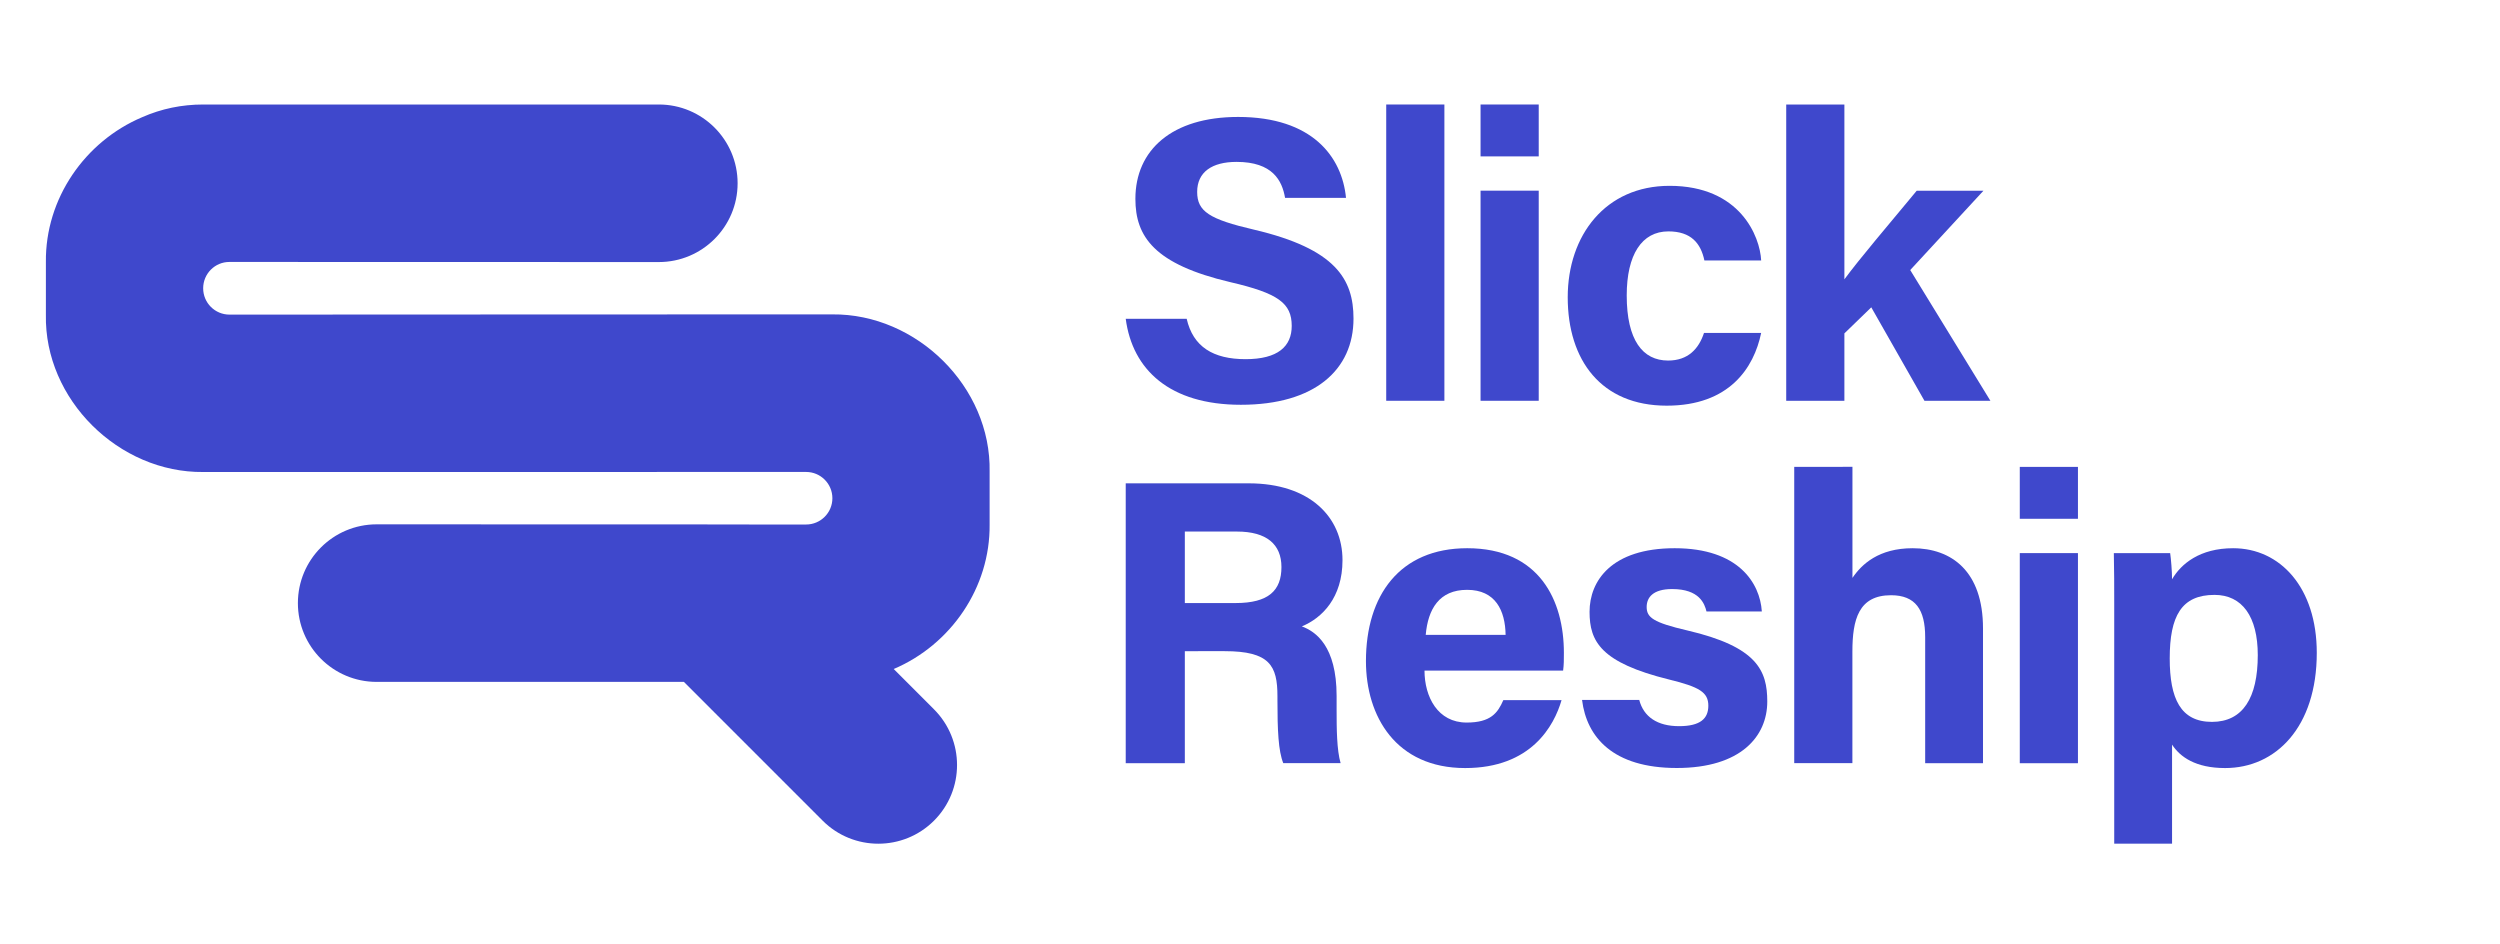
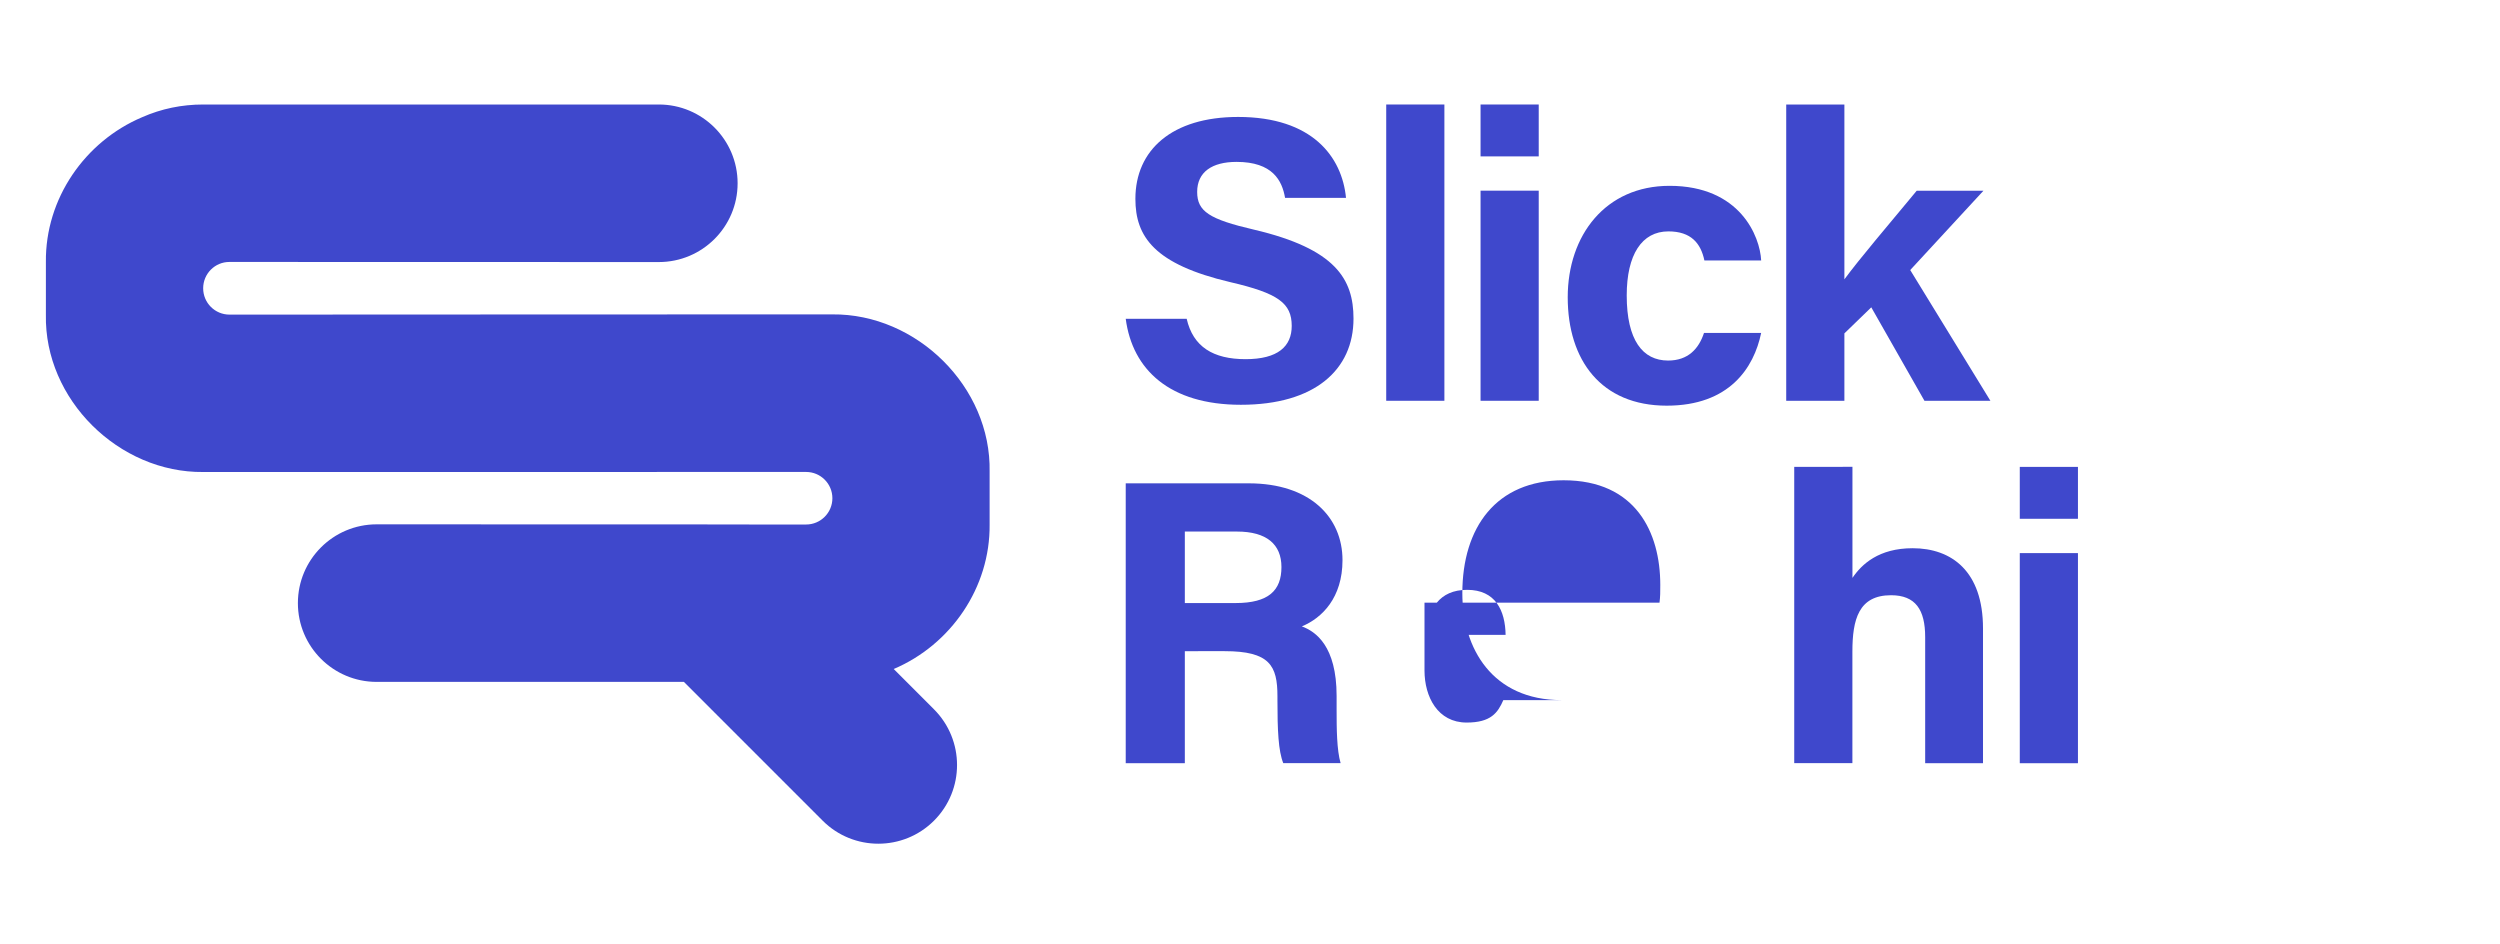
<svg xmlns="http://www.w3.org/2000/svg" version="1.1" id="Layer_1" x="0px" y="0px" viewBox="85 60 450 170" style="enable-background:new 75 60 450 170;" xml:space="preserve">
  <style type="text/css">
	.st0{fill:#3f48cc;}
</style>
  <g>
    <g>
      <path class="st0" d="M219.67,154.4c-18.34-0.01-48.98-0.01-66.87-0.02c-7.83,0-14.18,6.35-14.18,14.18v0    c0,7.83,6.35,14.18,14.18,14.18l55.3,0l24.98,24.98c5.53,5.53,14.51,5.53,20.04,0l0,0c5.53-5.53,5.53-14.5,0-20.04l-7.25-7.26    c10.32-4.39,17.38-14.7,17.26-26.01c0,0,0-9.49,0-9.49c0.31-15.27-13.13-28.49-28.33-28.33c-0.02-0.02-87.03,0.04-108.49,0.04    c-2.62,0-4.74-2.12-4.74-4.74v0c0-2.62,2.12-4.75,4.74-4.74c13.96,0,55.27,0.02,77.28,0.02c7.83,0,14.18-6.35,14.18-14.18v0    c0-7.83-6.35-14.18-14.18-14.18l-82,0c-3.87,0-7.53,0.76-10.99,2.28c-10.36,4.38-17.46,14.7-17.34,26.05c0,0,0,9.49,0,9.49    c-0.31,15.27,13.13,28.49,28.33,28.33c0,0,87.03-0.01,108.51-0.01c2.61,0,4.73,2.12,4.73,4.73v0c0,2.61-2.12,4.73-4.73,4.73    c-2.57,0-6.08,0-10.22,0" />
      <g>
        <g>
          <g>
            <path class="st0" d="M298.6,117.37c1.15,5.06,4.78,7.28,10.61,7.28c5.81,0,8.3-2.3,8.3-5.98c0-4.1-2.43-5.88-11.04-7.88       c-13.71-3.22-17.1-8.2-17.1-15c0-8.78,6.57-14.74,18.49-14.74c13.37,0,18.7,7.19,19.42,14.56h-10.97       c-0.53-3.1-2.24-6.47-8.73-6.47c-4.42,0-7.09,1.83-7.09,5.4c0,3.5,2.14,4.92,10.28,6.81c14.65,3.45,17.86,8.9,17.86,16       c0,9.2-6.96,15.51-20.27,15.51c-12.79,0-19.52-6.29-20.73-15.48H298.6z" />
            <path class="st0" d="M334.52,132.14V78.81h10.47v53.33H334.52z" />
            <path class="st0" d="M351.5,78.81h10.47v9.34H351.5V78.81z M351.5,94.32h10.47v37.82H351.5V94.32z" />
            <path class="st0" d="M402.01,119.92c-1.3,6.3-5.73,13.1-17,13.1c-11.77,0-17.82-8.15-17.82-19.51       c0-11.17,6.81-20.06,18.32-20.06c12.75,0,16.29,9.15,16.5,13.43h-10.22c-0.65-3.08-2.39-5.23-6.48-5.23       c-4.79,0-7.5,4.2-7.5,11.53c0,8.05,2.87,11.72,7.45,11.72c3.6,0,5.52-2.12,6.46-4.97H402.01z" />
            <path class="st0" d="M416.99,110.28c2.78-3.77,7.8-9.65,13.02-15.95h12.01l-13.18,14.28l14.43,23.53H431.4l-9.57-16.82       l-4.84,4.69v12.14h-10.47V78.81h10.47V110.28z" />
          </g>
        </g>
        <g>
          <g>
            <path class="st0" d="M298.27,177.22v20.16h-10.64V147h22.13c10.98,0,16.89,6.05,16.89,13.83c0,6.76-3.68,10.42-7.32,11.92       c2.49,0.92,6.26,3.52,6.26,12.53v2.49c0,3.39,0.03,7.24,0.72,9.6h-10.32c-0.89-2.19-1.05-5.96-1.05-11.31v-0.74       c0-5.51-1.39-8.11-9.51-8.11H298.27z M298.27,168.55h9.13c5.96,0,8.26-2.27,8.26-6.48c0-4.1-2.68-6.39-8-6.39h-9.39V168.55z" />
-             <path class="st0" d="M341.41,180.71c0.01,4.73,2.38,9.35,7.59,9.35c4.36,0,5.6-1.75,6.6-4.04h10.48       c-1.34,4.63-5.47,12.23-17.35,12.23c-12.46,0-17.86-9.31-17.86-19.24c0-11.86,6.09-20.33,18.23-20.33       c12.99,0,17.4,9.39,17.4,18.84c0,1.28,0,2.11-0.14,3.19H341.41z M356.01,174.28c-0.07-4.4-1.83-8.11-6.93-8.11       c-5.02,0-7.04,3.46-7.45,8.11H356.01z" />
-             <path class="st0" d="M380.07,186.01c0.79,3.01,3.25,4.7,7.16,4.7c3.87,0,5.27-1.39,5.27-3.68c0-2.43-1.62-3.38-7.04-4.71       c-12.32-3.04-14.34-6.85-14.34-12.19c0-5.56,3.93-11.45,15.33-11.45c11.47,0,15.35,6.26,15.68,11.39h-9.96       c-0.34-1.4-1.27-4.04-6.19-4.04c-3.46,0-4.58,1.53-4.58,3.23c0,1.88,1.17,2.79,7.31,4.22c12.62,2.94,14.4,7.26,14.4,12.8       c0,6.26-4.76,11.96-16.29,11.96c-11.48,0-16.22-5.54-17.05-12.25H380.07z" />
+             <path class="st0" d="M341.41,180.71c0.01,4.73,2.38,9.35,7.59,9.35c4.36,0,5.6-1.75,6.6-4.04h10.48       c-12.46,0-17.86-9.31-17.86-19.24c0-11.86,6.09-20.33,18.23-20.33       c12.99,0,17.4,9.39,17.4,18.84c0,1.28,0,2.11-0.14,3.19H341.41z M356.01,174.28c-0.07-4.4-1.83-8.11-6.93-8.11       c-5.02,0-7.04,3.46-7.45,8.11H356.01z" />
            <path class="st0" d="M418.44,144.04v19.98c1.66-2.45,4.73-5.34,10.83-5.34c7.05,0,12.67,4.17,12.67,14.43v24.26h-10.41v-22.7       c0-4.92-1.74-7.53-6.14-7.53c-5.82,0-6.96,4.33-6.96,10.16v20.06h-10.47v-53.33H418.44z" />
            <path class="st0" d="M448.56,144.04h10.47v9.34h-10.47V144.04z M448.56,159.56h10.47v37.82h-10.47V159.56z" />
-             <path class="st0" d="M475.97,194.03v17.83h-10.41v-43.19c0-3.06,0-6.08-0.07-9.11h10.14c0.15,1,0.34,3.32,0.34,4.71       c1.62-2.78,5-5.59,10.99-5.59c8.49,0,15.06,7.1,15.06,18.83c0,13.34-7.34,20.74-16.5,20.74       C480.19,198.25,477.41,196.24,475.97,194.03z M491.4,177.92c0-6.93-2.8-10.84-7.79-10.84c-5.95,0-8.06,3.82-8.06,11.44       c0,7.22,1.95,11.42,7.61,11.42C488.71,189.93,491.4,185.62,491.4,177.92z" />
          </g>
        </g>
      </g>
    </g>
  </g>
  <g>
    <g>
-       <path class="st0" d="M816.92,115.2c-23.64-0.01-63.14-0.02-86.21-0.03c-10.1,0-18.28,8.18-18.28,18.28v0    c0,10.09,8.18,18.28,18.28,18.28l71.29,0l32.2,32.2c7.13,7.13,18.7,7.13,25.83,0v0c7.13-7.13,7.13-18.7,0-25.83l-9.35-9.35    c13.3-5.66,22.41-18.95,22.25-33.53c0,0,0-12.23,0-12.23c0.39-19.69-16.93-36.73-36.52-36.52c-0.02-0.02-112.19,0.05-139.87,0.06    c-3.38,0-6.12-2.74-6.12-6.12v0c0-3.38,2.74-6.12,6.12-6.12c17.99,0.01,71.25,0.02,99.62,0.03c10.1,0,18.28-8.18,18.28-18.28v0    c0-10.09-8.18-18.28-18.28-18.28l-105.72,0c-4.99,0-9.71,0.98-14.16,2.94c-13.36,5.64-22.51,18.96-22.36,33.58    c0,0,0,12.23,0,12.23c-0.39,19.69,16.92,36.73,36.52,36.52c0,0,112.2-0.01,139.89-0.01c3.37,0,6.1,2.73,6.1,6.1v0    c0,3.37-2.73,6.1-6.1,6.1c-3.32,0-7.84,0-13.18,0" />
-     </g>
+       </g>
  </g>
</svg>